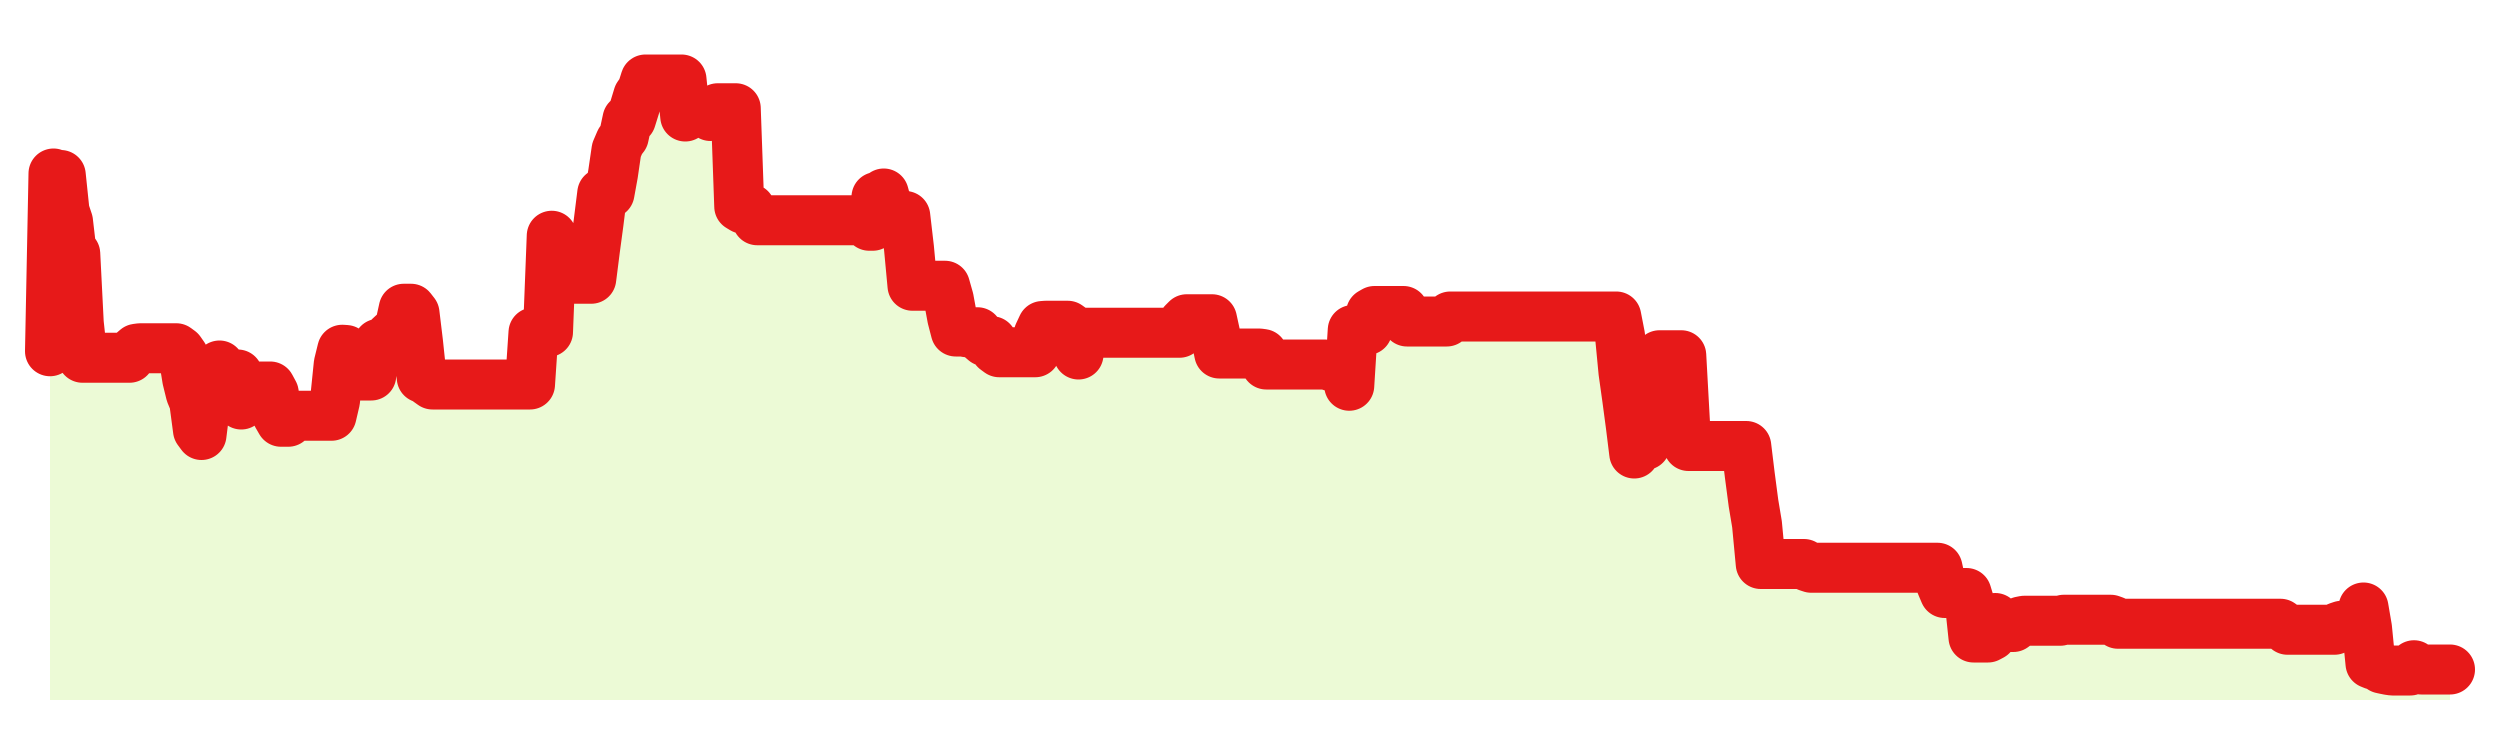
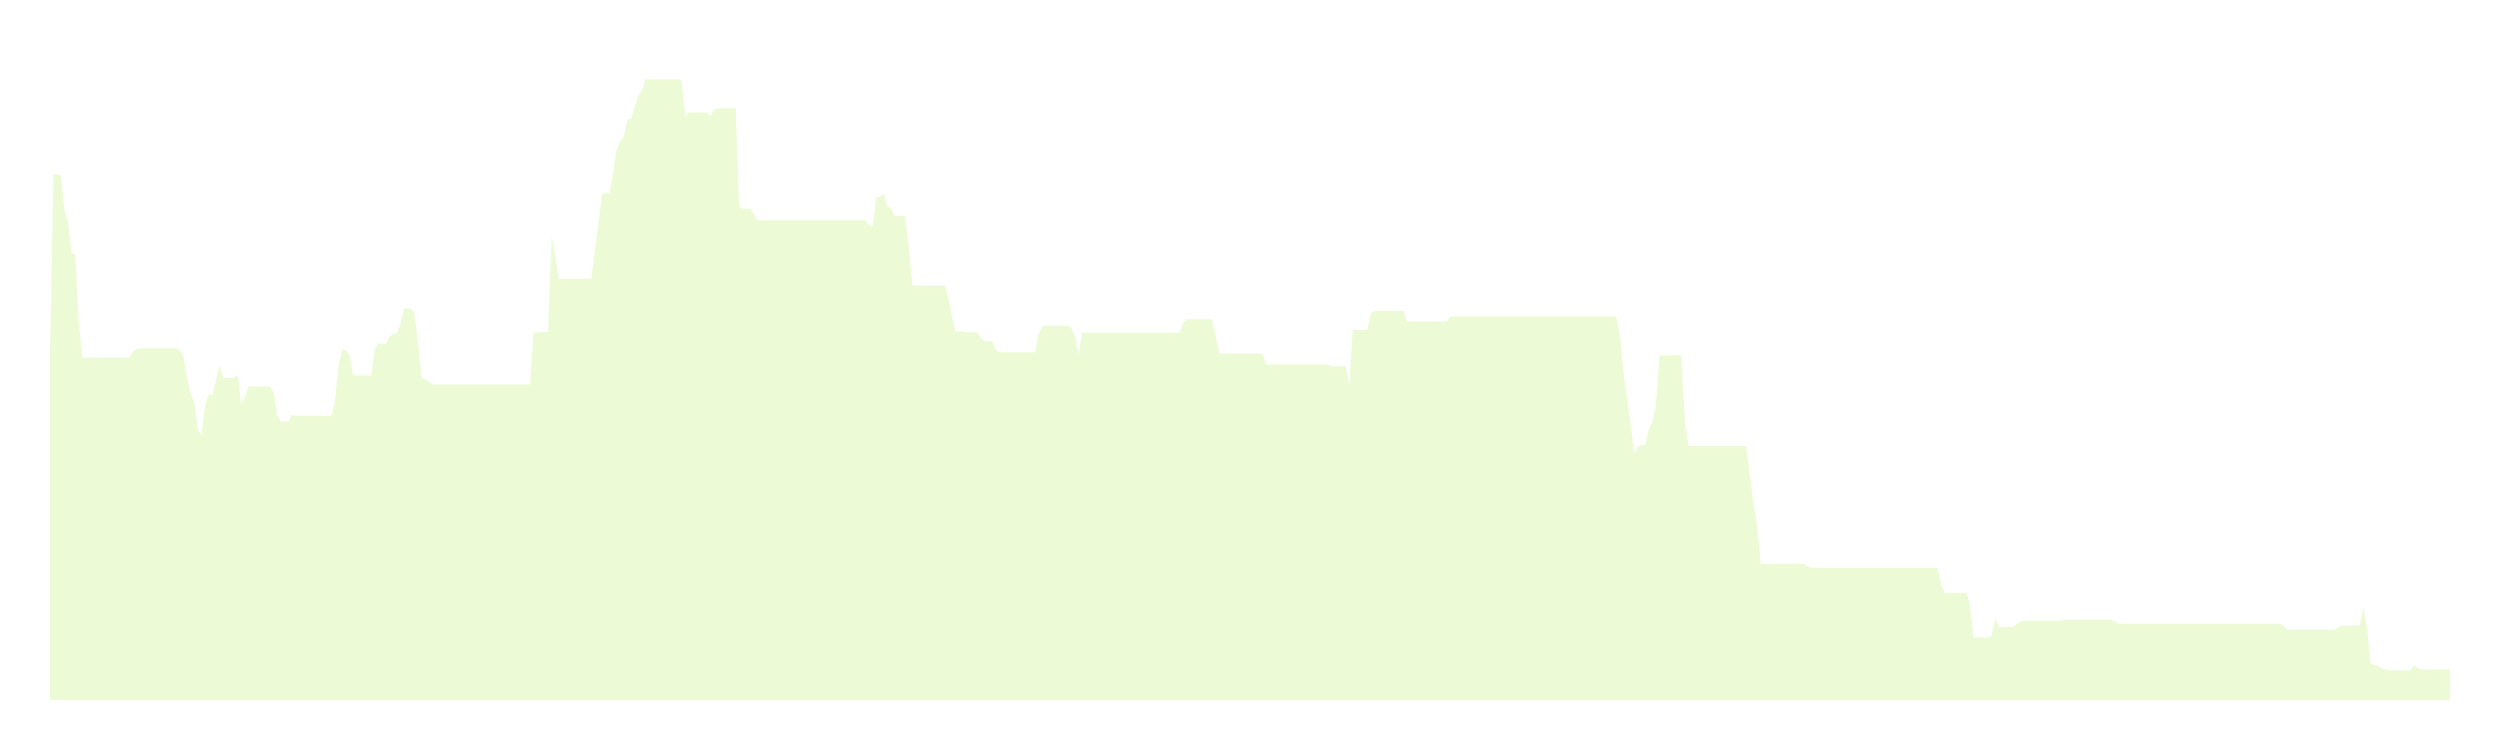
<svg xmlns="http://www.w3.org/2000/svg" width="100" height="30" viewBox="0 0 100 30">
-   <rect width="100%" height="100%" fill="transparent" />
  <path d="M2.00 14.05 L2.14 6.94 L2.29 7.00 L2.43 7.00 L2.58 8.44 L2.72 8.86 L2.87 10.15 L3.01 10.15 L3.15 12.92 L3.30 14.31 L3.44 14.31 L3.59 14.31 L3.73 14.31 L3.88 14.31 L4.02 14.31 L4.17 14.31 L4.31 14.31 L4.45 14.31 L4.60 14.31 L4.74 14.31 L4.89 14.31 L5.03 14.31 L5.18 14.31 L5.32 14.07 L5.46 13.95 L5.61 13.93 L5.75 13.93 L5.90 13.93 L6.04 13.93 L6.19 13.93 L6.33 13.93 L6.48 13.93 L6.62 13.93 L6.76 13.93 L6.91 13.93 L7.05 13.93 L7.20 14.04 L7.34 14.24 L7.49 15.17 L7.63 15.74 L7.77 16.08 L7.92 17.21 L8.06 17.40 L8.21 16.19 L8.35 15.79 L8.50 15.79 L8.64 15.20 L8.78 14.62 L8.93 15.12 L9.07 15.12 L9.22 15.12 L9.36 15.12 L9.51 14.98 L9.65 16.18 L9.80 15.87 L9.94 15.46 L10.08 15.46 L10.23 15.46 L10.37 15.46 L10.52 15.46 L10.66 15.46 L10.81 15.46 L10.95 15.72 L11.09 16.61 L11.24 16.87 L11.38 16.87 L11.53 16.87 L11.67 16.60 L11.82 16.63 L11.96 16.63 L12.11 16.63 L12.25 16.63 L12.39 16.63 L12.54 16.63 L12.68 16.63 L12.83 16.63 L12.97 16.63 L13.12 16.63 L13.26 16.63 L13.40 16.03 L13.55 14.56 L13.69 13.99 L13.84 14.00 L13.98 14.20 L14.13 15.02 L14.27 15.02 L14.42 15.02 L14.56 15.02 L14.70 15.02 L14.85 15.02 L14.99 13.98 L15.14 13.75 L15.28 13.75 L15.43 13.75 L15.57 13.49 L15.71 13.36 L15.86 13.36 L16.00 13.03 L16.15 12.35 L16.29 12.35 L16.44 12.35 L16.58 12.53 L16.72 13.69 L16.87 15.11 L17.01 15.17 L17.16 15.28 L17.30 15.38 L17.45 15.38 L17.59 15.38 L17.74 15.38 L17.88 15.38 L18.02 15.38 L18.17 15.38 L18.31 15.38 L18.46 15.38 L18.60 15.38 L18.75 15.38 L18.89 15.38 L19.03 15.38 L19.18 15.38 L19.32 15.38 L19.47 15.38 L19.61 15.38 L19.76 15.38 L19.90 15.38 L20.05 15.38 L20.19 15.38 L20.33 15.38 L20.48 15.38 L20.62 15.38 L20.77 15.38 L20.91 15.38 L21.06 15.38 L21.20 15.38 L21.34 13.30 L21.49 13.30 L21.63 13.29 L21.78 13.28 L21.92 13.28 L22.07 9.43 L22.21 10.21 L22.35 11.15 L22.50 11.15 L22.64 11.15 L22.79 11.15 L22.93 11.15 L23.08 11.15 L23.22 11.15 L23.37 11.15 L23.51 11.15 L23.65 11.15 L23.80 9.97 L23.94 8.93 L24.09 7.73 L24.23 7.73 L24.38 7.73 L24.52 6.96 L24.66 6.00 L24.81 5.65 L24.95 5.47 L25.10 4.77 L25.24 4.77 L25.39 4.29 L25.53 3.83 L25.68 3.62 L25.82 3.18 L25.96 3.18 L26.11 3.18 L26.25 3.18 L26.40 3.18 L26.54 3.18 L26.69 3.18 L26.83 3.18 L26.97 3.18 L27.12 3.18 L27.26 3.18 L27.41 4.66 L27.55 4.50 L27.70 4.50 L27.84 4.50 L27.98 4.50 L28.13 4.50 L28.27 4.50 L28.42 4.64 L28.56 4.41 L28.71 4.33 L28.85 4.33 L29.00 4.33 L29.14 4.33 L29.28 4.33 L29.43 4.33 L29.57 8.26 L29.72 8.35 L29.86 8.35 L30.01 8.35 L30.15 8.56 L30.29 8.81 L30.44 8.81 L30.58 8.81 L30.73 8.81 L30.87 8.81 L31.02 8.81 L31.16 8.81 L31.31 8.81 L31.45 8.81 L31.59 8.81 L31.74 8.81 L31.88 8.81 L32.03 8.81 L32.17 8.81 L32.32 8.81 L32.46 8.81 L32.60 8.81 L32.75 8.81 L32.89 8.81 L33.04 8.81 L33.18 8.81 L33.33 8.81 L33.47 8.81 L33.62 8.81 L33.76 8.81 L33.90 8.81 L34.05 8.81 L34.19 8.81 L34.34 8.81 L34.48 8.81 L34.63 8.81 L34.77 9.03 L34.91 9.03 L35.06 7.88 L35.20 7.88 L35.35 7.74 L35.49 8.26 L35.64 8.33 L35.78 8.64 L35.92 8.64 L36.07 8.64 L36.21 8.64 L36.36 9.93 L36.50 11.43 L36.65 11.43 L36.79 11.43 L36.94 11.43 L37.08 11.43 L37.22 11.43 L37.37 11.43 L37.51 11.43 L37.66 11.43 L37.80 11.43 L37.95 11.96 L38.09 12.72 L38.23 13.26 L38.38 13.26 L38.52 13.26 L38.67 13.29 L38.81 13.29 L38.96 13.29 L39.10 13.29 L39.25 13.53 L39.39 13.65 L39.53 13.65 L39.68 13.65 L39.82 13.98 L39.97 14.09 L40.11 14.09 L40.26 14.09 L40.40 14.09 L40.54 14.09 L40.69 14.09 L40.83 14.09 L40.98 14.09 L41.12 14.09 L41.27 14.09 L41.41 14.09 L41.55 13.36 L41.70 13.04 L41.84 13.03 L41.99 13.03 L42.13 13.03 L42.28 13.03 L42.42 13.03 L42.57 13.03 L42.71 13.03 L42.85 13.13 L43.00 13.44 L43.14 14.18 L43.29 13.31 L43.43 13.31 L43.58 13.31 L43.72 13.31 L43.86 13.31 L44.01 13.31 L44.15 13.31 L44.30 13.31 L44.44 13.31 L44.59 13.31 L44.73 13.31 L44.88 13.31 L45.02 13.31 L45.16 13.31 L45.31 13.31 L45.45 13.31 L45.60 13.31 L45.74 13.31 L45.89 13.31 L46.03 13.31 L46.17 13.31 L46.32 13.31 L46.46 13.31 L46.61 13.31 L46.75 13.31 L46.90 13.31 L47.04 13.31 L47.18 13.31 L47.33 12.91 L47.47 12.77 L47.62 12.77 L47.76 12.77 L47.91 12.77 L48.05 12.77 L48.20 12.77 L48.34 12.77 L48.48 12.77 L48.63 13.46 L48.77 14.14 L48.92 14.14 L49.06 14.14 L49.21 14.14 L49.35 14.14 L49.49 14.14 L49.64 14.14 L49.78 14.14 L49.93 14.14 L50.07 14.14 L50.22 14.14 L50.36 14.14 L50.51 14.16 L50.65 14.58 L50.79 14.58 L50.94 14.58 L51.08 14.58 L51.23 14.58 L51.37 14.58 L51.52 14.58 L51.66 14.58 L51.80 14.58 L51.95 14.58 L52.09 14.58 L52.24 14.58 L52.38 14.58 L52.53 14.58 L52.67 14.58 L52.82 14.58 L52.96 14.58 L53.10 14.59 L53.25 14.65 L53.39 14.65 L53.54 14.65 L53.68 14.65 L53.83 14.65 L53.97 15.43 L54.11 13.20 L54.26 13.20 L54.40 13.20 L54.55 13.20 L54.69 13.20 L54.84 12.52 L54.98 12.44 L55.12 12.44 L55.27 12.44 L55.41 12.44 L55.56 12.44 L55.70 12.44 L55.85 12.44 L55.99 12.44 L56.14 12.44 L56.28 12.86 L56.42 12.86 L56.57 12.86 L56.71 12.86 L56.86 12.86 L57.00 12.86 L57.15 12.86 L57.29 12.86 L57.43 12.86 L57.58 12.86 L57.72 12.86 L57.87 12.86 L58.01 12.66 L58.16 12.66 L58.30 12.66 L58.45 12.66 L58.59 12.66 L58.73 12.66 L58.88 12.66 L59.02 12.66 L59.17 12.66 L59.31 12.66 L59.46 12.66 L59.60 12.66 L59.74 12.66 L59.89 12.66 L60.03 12.66 L60.18 12.66 L60.32 12.66 L60.47 12.66 L60.61 12.66 L60.75 12.66 L60.90 12.66 L61.04 12.66 L61.19 12.66 L61.33 12.66 L61.48 12.66 L61.62 12.66 L61.77 12.66 L61.91 12.66 L62.05 12.66 L62.20 12.66 L62.34 12.66 L62.49 12.66 L62.63 12.66 L62.78 12.66 L62.92 12.66 L63.06 12.66 L63.21 12.66 L63.35 12.66 L63.50 12.66 L63.64 12.66 L63.79 12.66 L63.93 12.66 L64.08 12.66 L64.22 12.66 L64.36 12.66 L64.51 12.66 L64.65 12.66 L64.80 13.43 L64.94 14.89 L65.09 15.96 L65.23 17.01 L65.37 18.14 L65.52 17.88 L65.66 17.80 L65.81 17.80 L65.95 17.17 L66.10 16.86 L66.24 16.20 L66.38 14.21 L66.53 14.21 L66.67 14.21 L66.82 14.21 L66.96 14.21 L67.11 14.21 L67.25 14.21 L67.40 16.93 L67.54 17.84 L67.68 17.84 L67.83 17.84 L67.97 17.84 L68.12 17.84 L68.26 17.84 L68.41 17.84 L68.55 17.84 L68.69 17.84 L68.84 17.84 L68.98 17.84 L69.13 17.84 L69.27 17.84 L69.42 17.84 L69.56 17.84 L69.71 17.84 L69.85 17.84 L69.99 18.99 L70.14 20.13 L70.28 20.97 L70.43 22.56 L70.57 22.56 L70.72 22.56 L70.86 22.56 L71.00 22.56 L71.15 22.56 L71.29 22.56 L71.44 22.56 L71.58 22.56 L71.73 22.56 L71.87 22.56 L72.02 22.56 L72.16 22.56 L72.30 22.66 L72.45 22.71 L72.59 22.71 L72.74 22.71 L72.88 22.71 L73.03 22.71 L73.17 22.71 L73.31 22.71 L73.46 22.71 L73.60 22.71 L73.75 22.71 L73.89 22.71 L74.04 22.71 L74.18 22.71 L74.32 22.71 L74.47 22.71 L74.61 22.71 L74.76 22.71 L74.90 22.71 L75.05 22.71 L75.19 22.71 L75.34 22.71 L75.48 22.71 L75.62 22.71 L75.77 22.71 L75.91 22.71 L76.06 22.71 L76.20 22.71 L76.35 22.71 L76.49 22.71 L76.63 22.71 L76.78 22.71 L76.92 22.71 L77.07 22.71 L77.21 22.71 L77.36 22.71 L77.50 22.71 L77.65 23.39 L77.79 23.72 L77.93 23.72 L78.08 23.72 L78.22 23.72 L78.37 23.72 L78.51 23.72 L78.66 23.72 L78.80 24.18 L78.94 25.50 L79.09 25.50 L79.23 25.50 L79.38 25.50 L79.52 25.50 L79.67 25.42 L79.81 24.72 L79.95 25.08 L80.10 25.08 L80.24 25.08 L80.39 25.08 L80.53 25.08 L80.68 24.97 L80.82 24.86 L80.97 24.83 L81.11 24.83 L81.25 24.83 L81.40 24.83 L81.54 24.83 L81.69 24.83 L81.83 24.83 L81.98 24.83 L82.12 24.83 L82.26 24.83 L82.41 24.83 L82.55 24.79 L82.70 24.79 L82.84 24.79 L82.99 24.79 L83.13 24.79 L83.28 24.79 L83.42 24.79 L83.56 24.79 L83.71 24.79 L83.85 24.79 L84.00 24.79 L84.14 24.79 L84.29 24.79 L84.43 24.79 L84.57 24.84 L84.72 24.95 L84.86 24.95 L85.01 24.95 L85.15 24.95 L85.30 24.95 L85.44 24.95 L85.58 24.95 L85.73 24.95 L85.87 24.95 L86.02 24.95 L86.16 24.95 L86.31 24.95 L86.45 24.95 L86.60 24.95 L86.74 24.95 L86.88 24.95 L87.03 24.95 L87.17 24.95 L87.32 24.95 L87.46 24.95 L87.61 24.95 L87.75 24.95 L87.89 24.95 L88.04 24.95 L88.18 24.95 L88.33 24.95 L88.47 24.95 L88.62 24.95 L88.76 24.95 L88.91 24.95 L89.05 24.95 L89.19 24.95 L89.34 24.95 L89.48 24.95 L89.63 24.95 L89.77 24.95 L89.92 24.95 L90.06 24.95 L90.20 24.95 L90.35 24.95 L90.49 24.95 L90.64 24.95 L90.78 24.95 L90.93 24.95 L91.07 24.95 L91.22 24.95 L91.36 25.05 L91.50 25.19 L91.65 25.19 L91.79 25.19 L91.94 25.19 L92.08 25.19 L92.23 25.19 L92.37 25.19 L92.51 25.19 L92.66 25.19 L92.80 25.19 L92.95 25.19 L93.09 25.19 L93.24 25.19 L93.38 25.19 L93.52 25.08 L93.67 25.03 L93.81 25.03 L93.96 25.03 L94.10 25.03 L94.25 25.03 L94.39 25.03 L94.54 24.30 L94.68 25.12 L94.82 26.54 L94.97 26.60 L95.11 26.63 L95.26 26.74 L95.40 26.77 L95.55 26.80 L95.69 26.82 L95.83 26.82 L95.98 26.82 L96.12 26.82 L96.27 26.82 L96.41 26.82 L96.56 26.61 L96.70 26.72 L96.85 26.78 L96.99 26.78 L97.13 26.78 L97.28 26.78 L97.42 26.78 L97.57 26.78 L97.71 26.78 L97.86 26.78 L98.00 26.78 L98.00 28 L2.00 28 Z" fill="#a3e635" opacity="0.2" />
-   <path d="M2.00 14.05 L2.14 6.94 L2.29 7.00 L2.43 7.00 L2.58 8.44 L2.72 8.86 L2.87 10.15 L3.01 10.15 L3.15 12.92 L3.30 14.31 L3.44 14.31 L3.59 14.31 L3.73 14.31 L3.88 14.31 L4.02 14.31 L4.17 14.31 L4.31 14.31 L4.45 14.31 L4.60 14.31 L4.74 14.31 L4.89 14.31 L5.03 14.31 L5.18 14.31 L5.32 14.07 L5.46 13.95 L5.61 13.93 L5.75 13.93 L5.90 13.93 L6.04 13.93 L6.19 13.93 L6.33 13.93 L6.48 13.93 L6.62 13.93 L6.76 13.93 L6.91 13.93 L7.05 13.93 L7.20 14.04 L7.34 14.24 L7.49 15.17 L7.63 15.74 L7.77 16.08 L7.92 17.21 L8.06 17.40 L8.21 16.19 L8.35 15.79 L8.50 15.79 L8.64 15.20 L8.78 14.62 L8.93 15.12 L9.07 15.12 L9.22 15.12 L9.36 15.12 L9.51 14.98 L9.65 16.18 L9.80 15.87 L9.94 15.46 L10.08 15.46 L10.23 15.46 L10.37 15.46 L10.52 15.46 L10.66 15.46 L10.81 15.46 L10.95 15.72 L11.09 16.61 L11.24 16.87 L11.38 16.87 L11.53 16.87 L11.67 16.60 L11.82 16.63 L11.96 16.63 L12.11 16.63 L12.25 16.63 L12.39 16.63 L12.54 16.63 L12.68 16.63 L12.83 16.63 L12.97 16.63 L13.12 16.63 L13.26 16.63 L13.40 16.03 L13.55 14.56 L13.69 13.99 L13.84 14.00 L13.98 14.20 L14.13 15.02 L14.27 15.02 L14.42 15.02 L14.56 15.02 L14.70 15.02 L14.85 15.02 L14.99 13.98 L15.14 13.75 L15.28 13.75 L15.43 13.75 L15.57 13.49 L15.71 13.36 L15.86 13.36 L16.00 13.03 L16.15 12.35 L16.29 12.35 L16.44 12.35 L16.58 12.53 L16.72 13.69 L16.87 15.11 L17.01 15.17 L17.16 15.28 L17.30 15.38 L17.45 15.38 L17.59 15.38 L17.74 15.38 L17.88 15.38 L18.02 15.38 L18.17 15.38 L18.31 15.38 L18.46 15.38 L18.60 15.38 L18.75 15.38 L18.89 15.38 L19.03 15.38 L19.18 15.38 L19.32 15.38 L19.47 15.38 L19.61 15.38 L19.76 15.38 L19.90 15.38 L20.05 15.38 L20.19 15.38 L20.33 15.38 L20.48 15.38 L20.62 15.38 L20.77 15.38 L20.91 15.38 L21.06 15.38 L21.20 15.38 L21.34 13.30 L21.49 13.30 L21.63 13.29 L21.78 13.28 L21.92 13.28 L22.07 9.43 L22.21 10.21 L22.35 11.15 L22.50 11.15 L22.64 11.15 L22.79 11.15 L22.93 11.15 L23.08 11.15 L23.22 11.15 L23.37 11.15 L23.51 11.15 L23.65 11.15 L23.80 9.97 L23.94 8.93 L24.09 7.73 L24.23 7.73 L24.38 7.73 L24.52 6.96 L24.66 6.00 L24.81 5.65 L24.95 5.47 L25.10 4.77 L25.24 4.77 L25.39 4.29 L25.53 3.83 L25.68 3.62 L25.82 3.18 L25.96 3.18 L26.11 3.18 L26.25 3.18 L26.40 3.18 L26.54 3.18 L26.69 3.18 L26.83 3.18 L26.97 3.18 L27.12 3.18 L27.26 3.18 L27.41 4.66 L27.55 4.50 L27.70 4.50 L27.84 4.50 L27.98 4.50 L28.13 4.50 L28.27 4.50 L28.42 4.64 L28.56 4.41 L28.71 4.33 L28.85 4.33 L29.00 4.33 L29.14 4.33 L29.28 4.33 L29.43 4.33 L29.57 8.26 L29.72 8.35 L29.86 8.35 L30.01 8.35 L30.15 8.56 L30.29 8.81 L30.44 8.81 L30.58 8.81 L30.73 8.81 L30.87 8.81 L31.02 8.81 L31.16 8.81 L31.31 8.81 L31.45 8.81 L31.59 8.81 L31.74 8.81 L31.88 8.81 L32.03 8.81 L32.17 8.81 L32.32 8.81 L32.46 8.81 L32.60 8.81 L32.75 8.81 L32.89 8.81 L33.04 8.81 L33.18 8.81 L33.33 8.81 L33.47 8.81 L33.62 8.81 L33.76 8.81 L33.90 8.81 L34.05 8.81 L34.19 8.81 L34.34 8.81 L34.48 8.81 L34.63 8.81 L34.77 9.03 L34.91 9.03 L35.06 7.88 L35.20 7.88 L35.35 7.74 L35.49 8.26 L35.64 8.33 L35.78 8.64 L35.92 8.64 L36.07 8.64 L36.21 8.64 L36.36 9.93 L36.50 11.43 L36.65 11.43 L36.79 11.43 L36.94 11.43 L37.08 11.43 L37.22 11.43 L37.37 11.43 L37.51 11.43 L37.66 11.43 L37.80 11.43 L37.95 11.96 L38.09 12.72 L38.23 13.26 L38.38 13.26 L38.52 13.26 L38.67 13.29 L38.81 13.29 L38.96 13.29 L39.10 13.29 L39.25 13.53 L39.39 13.65 L39.53 13.65 L39.68 13.65 L39.82 13.98 L39.97 14.09 L40.11 14.09 L40.26 14.09 L40.40 14.09 L40.54 14.09 L40.69 14.09 L40.83 14.09 L40.98 14.09 L41.12 14.09 L41.27 14.09 L41.41 14.09 L41.55 13.36 L41.70 13.04 L41.84 13.03 L41.99 13.03 L42.13 13.03 L42.28 13.03 L42.42 13.03 L42.57 13.03 L42.71 13.03 L42.85 13.13 L43.00 13.44 L43.14 14.18 L43.29 13.31 L43.43 13.31 L43.58 13.31 L43.72 13.31 L43.86 13.31 L44.01 13.31 L44.15 13.31 L44.30 13.31 L44.44 13.31 L44.59 13.31 L44.73 13.31 L44.88 13.31 L45.02 13.31 L45.16 13.31 L45.31 13.31 L45.45 13.31 L45.60 13.31 L45.74 13.31 L45.89 13.31 L46.03 13.31 L46.17 13.31 L46.32 13.31 L46.46 13.31 L46.61 13.31 L46.75 13.31 L46.90 13.31 L47.04 13.31 L47.18 13.31 L47.33 12.91 L47.47 12.77 L47.62 12.77 L47.76 12.77 L47.91 12.77 L48.05 12.77 L48.20 12.77 L48.34 12.77 L48.48 12.77 L48.63 13.46 L48.77 14.14 L48.92 14.14 L49.06 14.14 L49.21 14.14 L49.35 14.14 L49.49 14.14 L49.64 14.14 L49.78 14.14 L49.93 14.14 L50.07 14.14 L50.22 14.14 L50.36 14.14 L50.51 14.16 L50.65 14.58 L50.79 14.58 L50.94 14.58 L51.08 14.58 L51.23 14.58 L51.37 14.58 L51.52 14.58 L51.66 14.58 L51.80 14.58 L51.95 14.58 L52.09 14.58 L52.24 14.58 L52.38 14.58 L52.53 14.58 L52.67 14.58 L52.82 14.58 L52.96 14.58 L53.10 14.59 L53.25 14.65 L53.39 14.65 L53.54 14.65 L53.68 14.65 L53.83 14.65 L53.97 15.43 L54.11 13.20 L54.26 13.20 L54.40 13.20 L54.55 13.20 L54.69 13.20 L54.84 12.52 L54.98 12.44 L55.12 12.44 L55.27 12.44 L55.41 12.44 L55.56 12.44 L55.70 12.44 L55.85 12.44 L55.99 12.44 L56.14 12.44 L56.28 12.86 L56.42 12.86 L56.57 12.86 L56.71 12.86 L56.86 12.86 L57.00 12.86 L57.15 12.86 L57.29 12.86 L57.43 12.86 L57.58 12.86 L57.72 12.86 L57.87 12.86 L58.01 12.66 L58.16 12.66 L58.30 12.66 L58.45 12.66 L58.59 12.66 L58.73 12.66 L58.88 12.66 L59.02 12.66 L59.17 12.66 L59.31 12.66 L59.46 12.66 L59.60 12.66 L59.74 12.66 L59.89 12.66 L60.03 12.66 L60.18 12.66 L60.32 12.66 L60.47 12.66 L60.61 12.66 L60.75 12.66 L60.90 12.66 L61.04 12.66 L61.19 12.66 L61.33 12.66 L61.48 12.66 L61.62 12.66 L61.77 12.66 L61.91 12.66 L62.05 12.66 L62.20 12.66 L62.34 12.66 L62.49 12.66 L62.63 12.66 L62.78 12.66 L62.92 12.66 L63.06 12.66 L63.21 12.66 L63.35 12.66 L63.50 12.66 L63.64 12.66 L63.79 12.66 L63.93 12.66 L64.08 12.66 L64.22 12.66 L64.36 12.66 L64.51 12.66 L64.65 12.66 L64.80 13.43 L64.94 14.89 L65.09 15.96 L65.23 17.01 L65.37 18.14 L65.52 17.88 L65.66 17.80 L65.81 17.80 L65.95 17.17 L66.10 16.86 L66.24 16.20 L66.38 14.21 L66.53 14.21 L66.67 14.21 L66.82 14.21 L66.96 14.21 L67.11 14.21 L67.25 14.21 L67.40 16.93 L67.54 17.84 L67.68 17.84 L67.83 17.84 L67.97 17.84 L68.12 17.84 L68.26 17.84 L68.41 17.84 L68.55 17.84 L68.69 17.84 L68.84 17.84 L68.98 17.84 L69.13 17.84 L69.27 17.84 L69.42 17.84 L69.56 17.84 L69.71 17.84 L69.85 17.84 L69.99 18.99 L70.14 20.13 L70.28 20.97 L70.43 22.56 L70.57 22.56 L70.72 22.56 L70.86 22.56 L71.00 22.56 L71.15 22.56 L71.29 22.56 L71.44 22.56 L71.58 22.56 L71.73 22.56 L71.87 22.56 L72.02 22.56 L72.16 22.56 L72.30 22.66 L72.45 22.71 L72.59 22.71 L72.74 22.71 L72.88 22.71 L73.03 22.71 L73.17 22.71 L73.31 22.71 L73.46 22.71 L73.60 22.71 L73.75 22.71 L73.89 22.71 L74.04 22.71 L74.18 22.71 L74.32 22.71 L74.47 22.71 L74.61 22.71 L74.76 22.71 L74.90 22.71 L75.05 22.71 L75.19 22.71 L75.34 22.71 L75.48 22.71 L75.62 22.71 L75.77 22.71 L75.91 22.71 L76.06 22.71 L76.20 22.71 L76.35 22.71 L76.49 22.71 L76.63 22.71 L76.78 22.71 L76.92 22.71 L77.07 22.71 L77.21 22.71 L77.36 22.71 L77.50 22.71 L77.65 23.39 L77.79 23.72 L77.93 23.72 L78.08 23.72 L78.22 23.72 L78.37 23.72 L78.51 23.72 L78.66 23.72 L78.80 24.18 L78.94 25.50 L79.09 25.50 L79.23 25.50 L79.38 25.50 L79.52 25.50 L79.67 25.42 L79.81 24.72 L79.95 25.08 L80.10 25.08 L80.24 25.08 L80.39 25.08 L80.53 25.08 L80.68 24.97 L80.82 24.86 L80.97 24.83 L81.11 24.83 L81.25 24.83 L81.40 24.83 L81.54 24.83 L81.69 24.83 L81.83 24.83 L81.98 24.83 L82.12 24.83 L82.26 24.83 L82.41 24.83 L82.55 24.79 L82.70 24.79 L82.84 24.79 L82.99 24.79 L83.13 24.79 L83.28 24.79 L83.42 24.79 L83.56 24.79 L83.71 24.79 L83.85 24.79 L84.00 24.79 L84.14 24.79 L84.29 24.79 L84.43 24.79 L84.57 24.84 L84.72 24.95 L84.86 24.95 L85.01 24.95 L85.15 24.95 L85.30 24.95 L85.44 24.95 L85.58 24.95 L85.73 24.95 L85.87 24.95 L86.02 24.95 L86.16 24.95 L86.31 24.95 L86.45 24.95 L86.60 24.95 L86.74 24.95 L86.88 24.95 L87.03 24.95 L87.17 24.95 L87.32 24.95 L87.46 24.95 L87.61 24.95 L87.75 24.95 L87.89 24.95 L88.04 24.95 L88.18 24.95 L88.33 24.95 L88.47 24.95 L88.62 24.95 L88.76 24.95 L88.91 24.95 L89.05 24.95 L89.19 24.95 L89.34 24.95 L89.48 24.95 L89.63 24.95 L89.77 24.95 L89.92 24.95 L90.06 24.95 L90.20 24.95 L90.35 24.95 L90.49 24.95 L90.64 24.95 L90.78 24.95 L90.93 24.95 L91.07 24.95 L91.22 24.95 L91.36 25.05 L91.50 25.19 L91.65 25.19 L91.79 25.19 L91.94 25.19 L92.08 25.19 L92.23 25.19 L92.37 25.19 L92.51 25.19 L92.66 25.19 L92.80 25.19 L92.95 25.19 L93.09 25.19 L93.24 25.19 L93.38 25.19 L93.52 25.08 L93.67 25.03 L93.81 25.03 L93.96 25.03 L94.10 25.03 L94.25 25.03 L94.39 25.03 L94.54 24.30 L94.68 25.12 L94.82 26.54 L94.97 26.60 L95.11 26.63 L95.26 26.74 L95.40 26.77 L95.55 26.80 L95.69 26.82 L95.83 26.82 L95.98 26.82 L96.12 26.82 L96.27 26.82 L96.41 26.82 L96.56 26.61 L96.70 26.72 L96.85 26.78 L96.99 26.78 L97.13 26.78 L97.28 26.78 L97.42 26.78 L97.57 26.78 L97.71 26.78 L97.86 26.78 L98.00 26.78" fill="none" stroke="#e71919ff" stroke-width="2" stroke-linecap="round" stroke-linejoin="round" />
</svg>